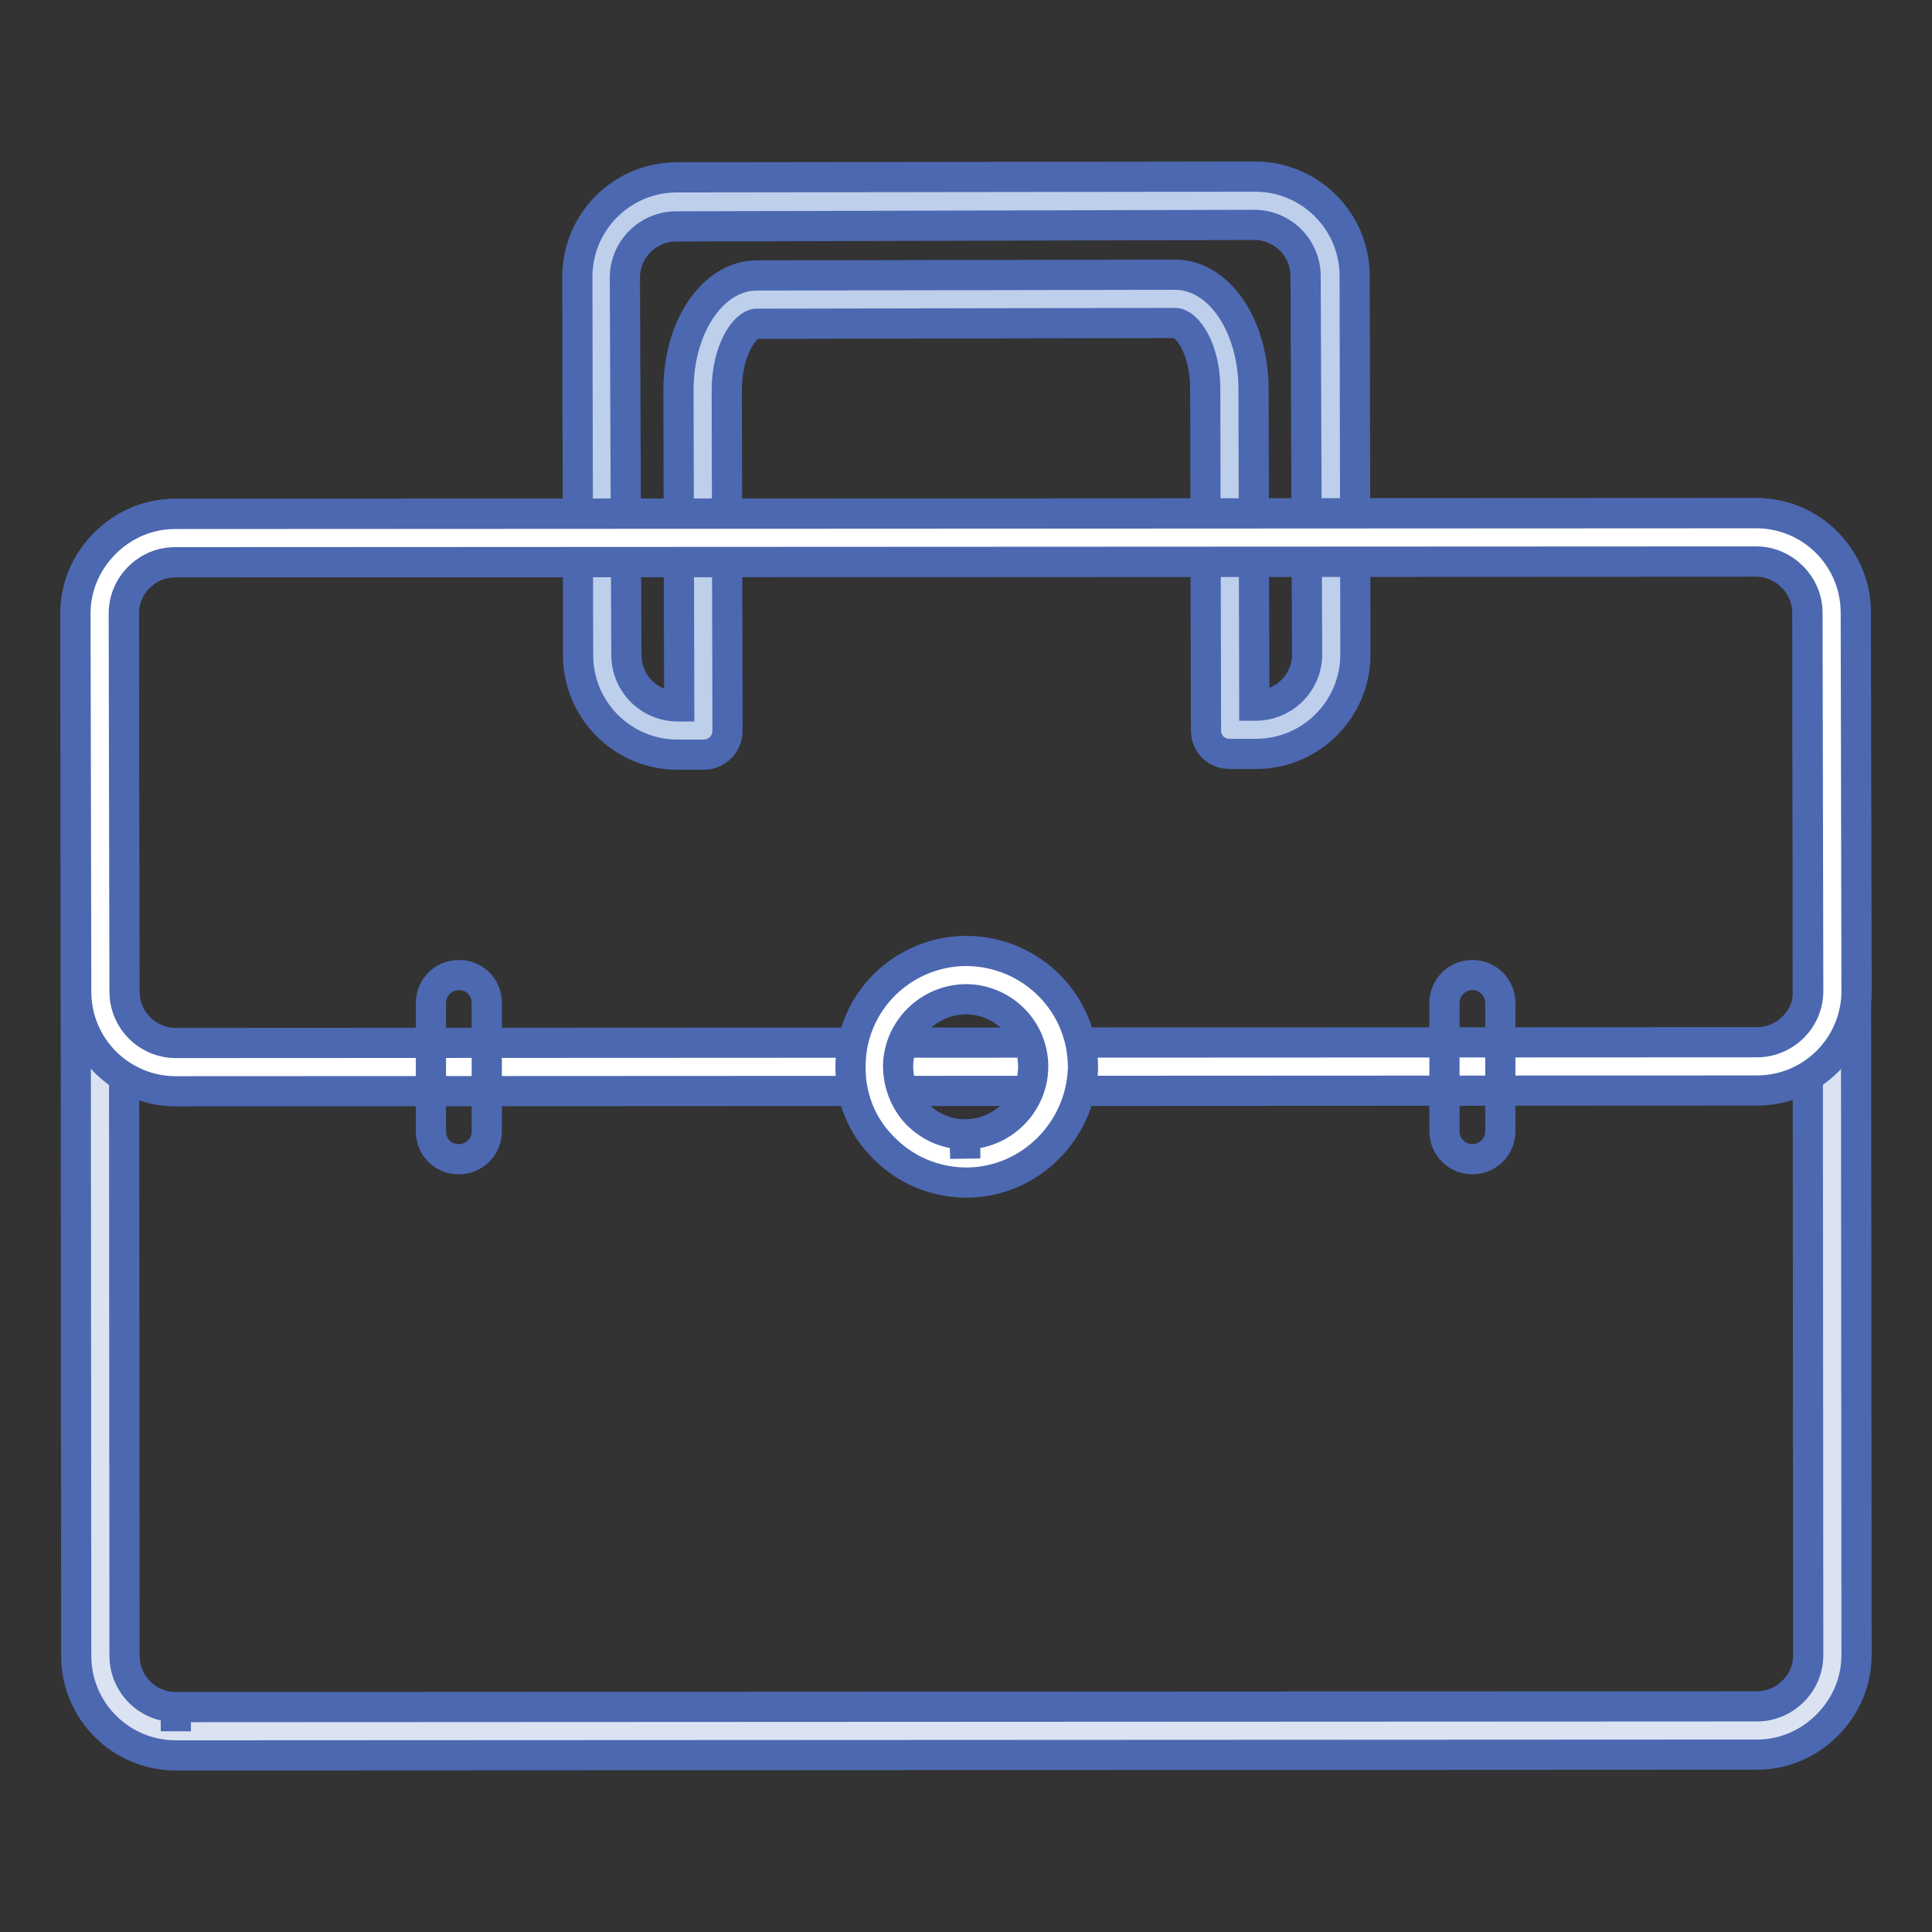
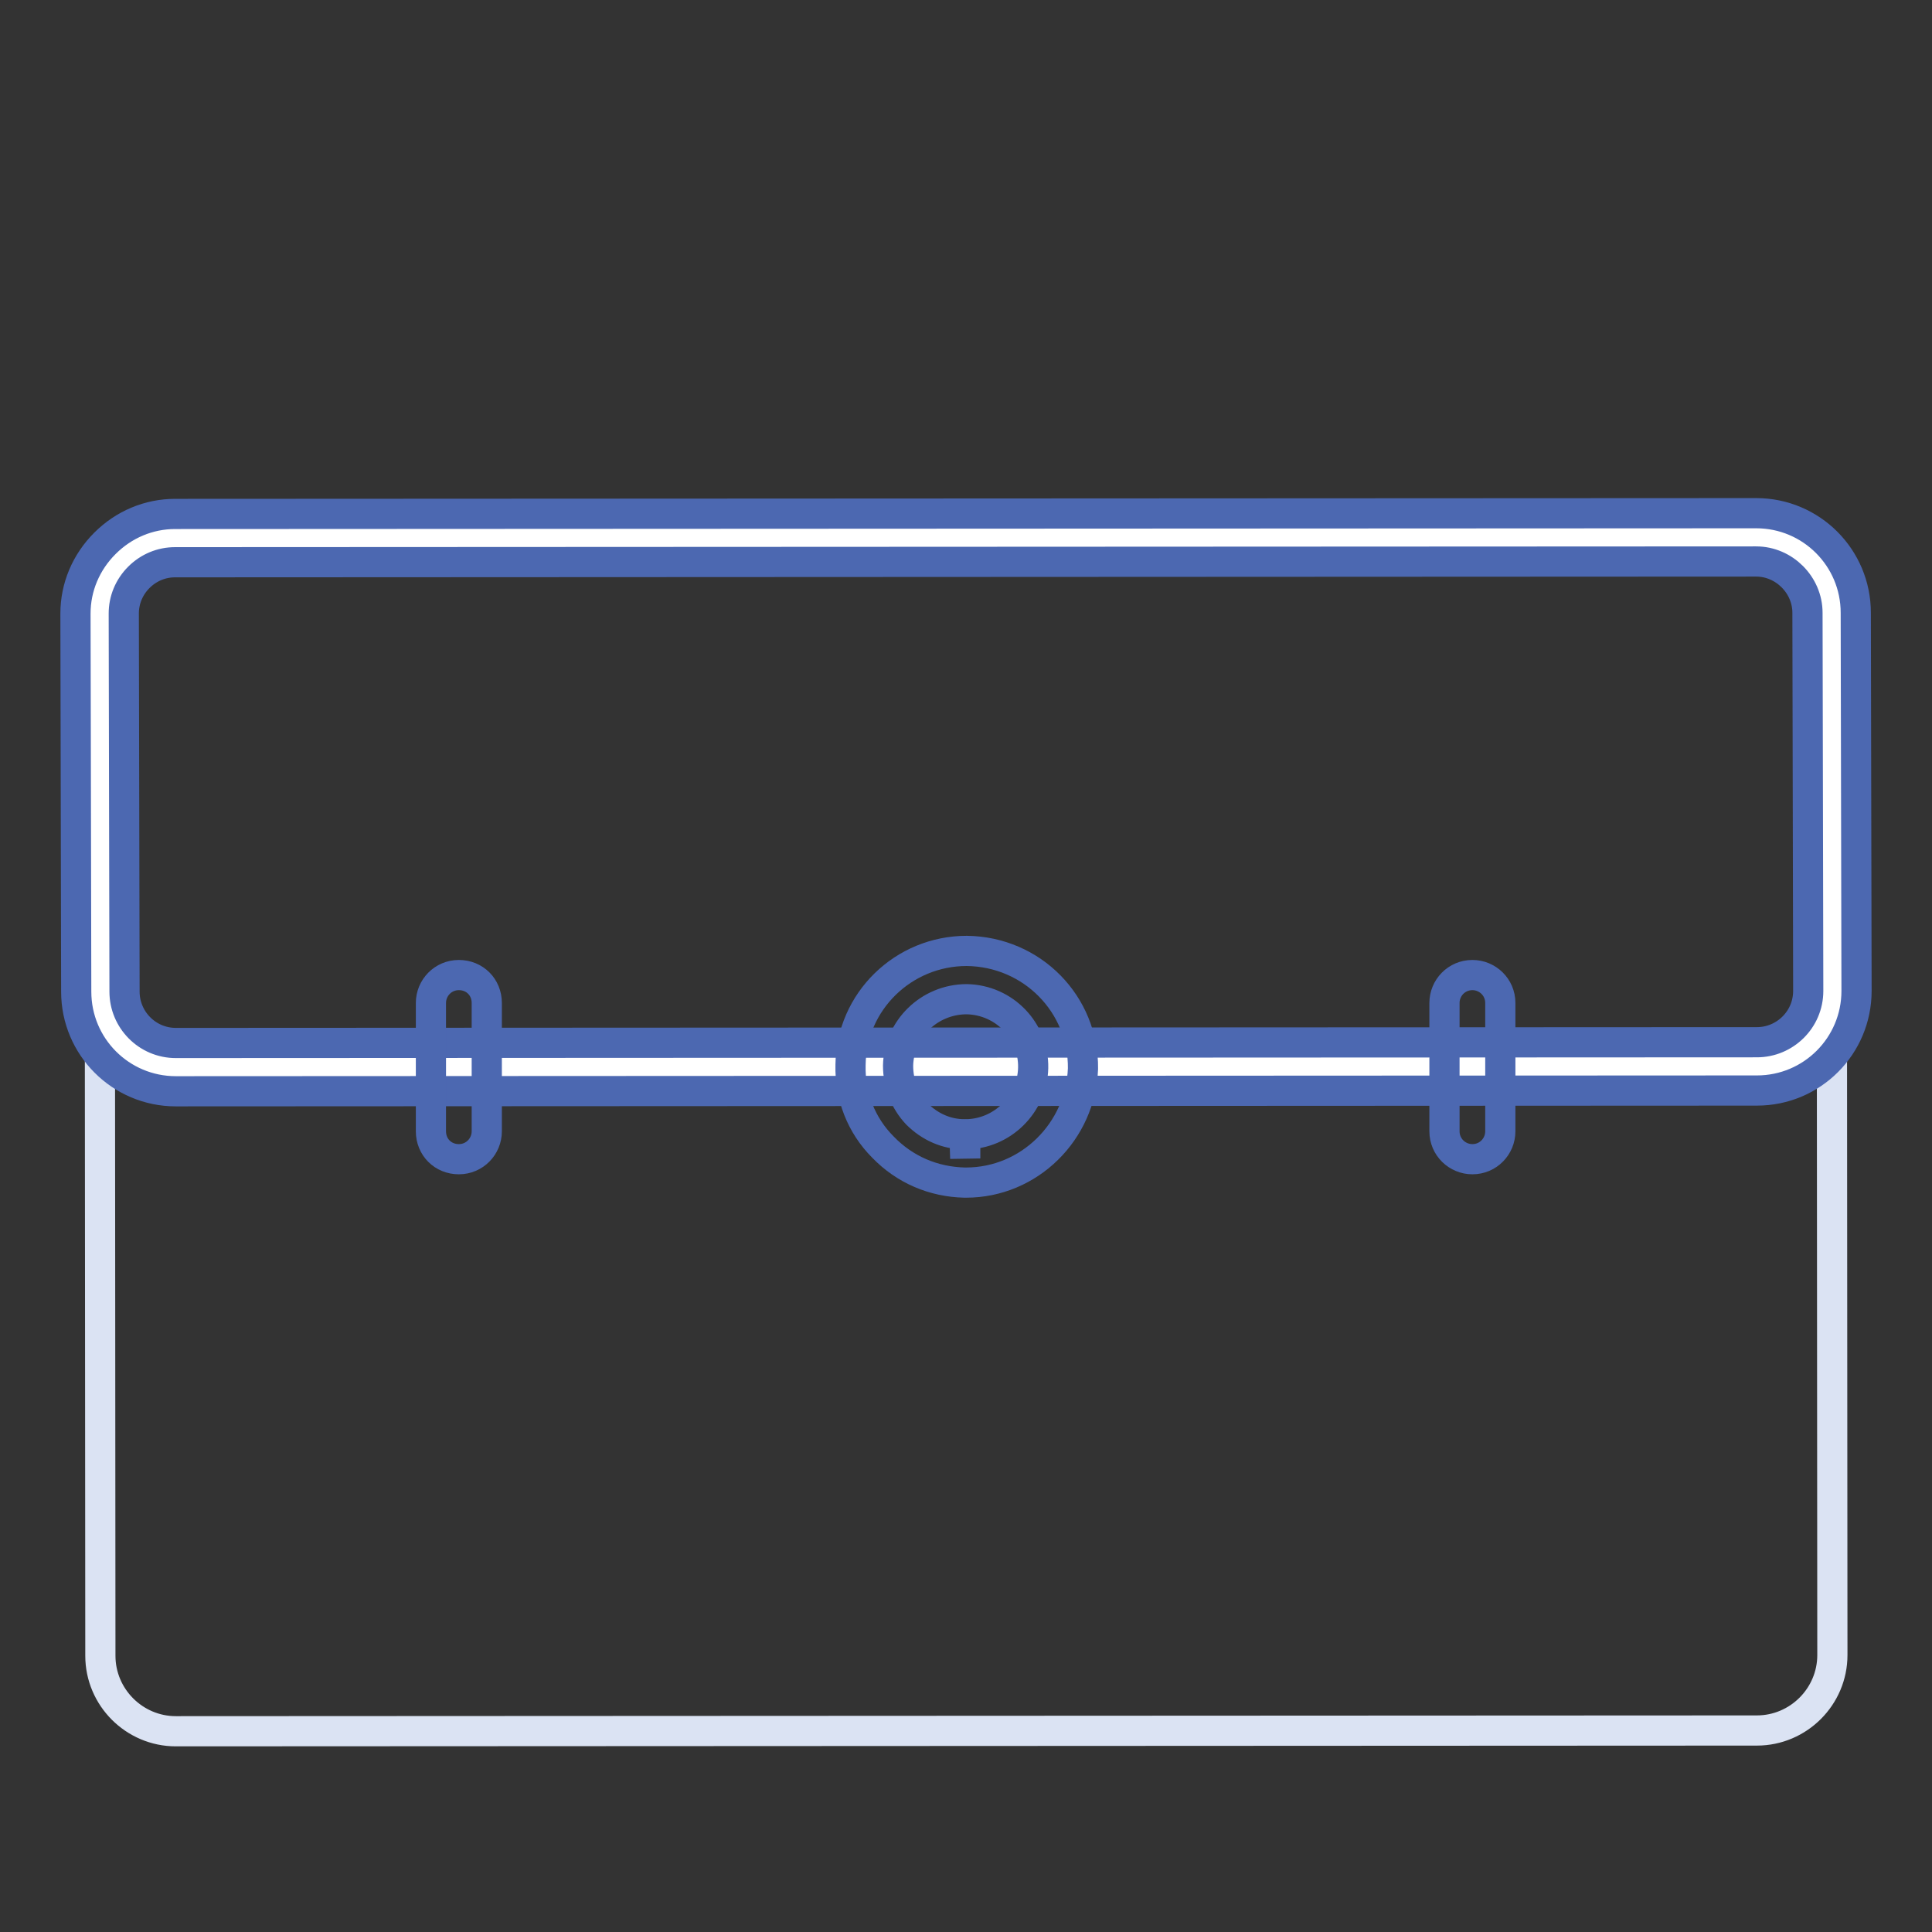
<svg xmlns="http://www.w3.org/2000/svg" version="1.1" x="0px" y="0px" viewBox="0 0 256 256" enable-background="new 0 0 256 256" xml:space="preserve">
  <rect x="0" y="0" width="256" height="256" fill="#333333" stroke="none" />
  <g>
-     <path stroke-width="4" fill-opacity="0" stroke="#bdcfeb" d="M176.2,36.6c0-5.5-4.5-10-10-10l-76.6,0.1c-5.5,0-10,4.5-10,10l0.1,50.1c0,5.5,4.5,10,10,10l3.4,0 l-0.1-45.1c0-6.6,3.2-12,7.2-12l55.4-0.1c4,0,7.2,5.3,7.2,12l0.1,45.2l3.4,0c5.5,0,10-4.5,10-10L176.2,36.6L176.2,36.6z" />
-     <path stroke-width="4" fill-opacity="0" stroke="#4c68b1" d="M89.8,100L89.8,100c-7.3,0-13.2-5.9-13.2-13.2l-0.1-50.1c0-7.3,5.9-13.2,13.2-13.2l76.6-0.1 c7.3,0,13.2,5.9,13.2,13.2l0.1,50.1c0,7.3-5.9,13.2-13.2,13.2l-3.4,0h0c-0.9,0-1.7-0.3-2.3-0.9c-0.6-0.6-0.9-1.4-0.9-2.3l-0.1-45.2 c0-5.3-2.4-8.7-4-8.7l-55.4,0.1c-1.6,0-4,3.5-4,8.8l0.1,45.1c0,1.8-1.4,3.2-3.2,3.2L89.8,100L89.8,100z M166.2,29.8L89.6,30 c-3.7,0-6.8,3-6.8,6.8L83,86.8c0,3.7,3,6.8,6.8,6.8h0.2l-0.1-41.9c0-8.5,4.6-15.2,10.4-15.2l55.4-0.1c5.8,0,10.4,6.7,10.4,15.2 l0.1,41.9h0.2c3.7,0,6.8-3,6.8-6.8L173,36.6C173,32.9,170,29.8,166.2,29.8z" />
    <path stroke-width="4" fill-opacity="0" stroke="#dbe3f3" d="M23.3,229.4c-5.5,0-10-4.5-10-10L13.2,81.3c0-5.5,4.5-10,10-10l209.5-0.1c5.5,0,10,4.5,10,10l0.1,138.1 c0,5.5-4.5,10-10,10L23.3,229.4z" />
-     <path stroke-width="4" fill-opacity="0" stroke="#4c68b1" d="M23.3,232.6L23.3,232.6c-7.3,0-13.2-5.9-13.2-13.2L10,81.3c0-3.5,1.4-6.8,3.9-9.3c2.5-2.5,5.8-3.9,9.3-3.9 L232.7,68c7.3,0,13.2,5.9,13.2,13.2l0.1,138.1c0,3.5-1.4,6.8-3.9,9.3c-2.5,2.5-5.8,3.9-9.3,3.9L23.3,232.6L23.3,232.6z M232.7,74.4 L23.2,74.5c-1.8,0-3.5,0.7-4.8,2c-1.3,1.3-2,3-2,4.8l0.1,138.1c0,3.7,3,6.8,6.8,6.8v3.2l0-3.2l209.5-0.1c1.8,0,3.5-0.7,4.8-2 c1.3-1.3,2-3,2-4.8l-0.1-138.1C239.5,77.5,236.4,74.4,232.7,74.4L232.7,74.4z" />
    <path stroke-width="4" fill-opacity="0" stroke="#ffffff" d="M23.3,141.4c-5.5,0-10-4.5-10-10l-0.1-50.1c0-5.5,4.5-10,10-10l209.5-0.1c5.5,0,10,4.5,10,10l0.1,50.1 c0,5.5-4.5,10-10,10L23.3,141.4z" />
    <path stroke-width="4" fill-opacity="0" stroke="#4c68b1" d="M23.3,144.6L23.3,144.6c-7.3,0-13.2-5.9-13.2-13.2L10,81.3c0-3.5,1.4-6.8,3.9-9.3c2.5-2.5,5.8-3.9,9.3-3.9 L232.7,68c7.3,0,13.2,5.9,13.2,13.2l0.1,50.1c0,7.3-5.9,13.2-13.2,13.2L23.3,144.6L23.3,144.6z M232.7,74.4L23.2,74.5 c-1.8,0-3.5,0.7-4.8,2c-1.3,1.3-2,3-2,4.8l0.1,50.1c0,3.7,3,6.8,6.8,6.8l209.5-0.1c3.7,0,6.8-3,6.8-6.8l-0.1-50.1 C239.5,77.5,236.4,74.4,232.7,74.4L232.7,74.4z" />
-     <path stroke-width="4" fill-opacity="0" stroke="#ffffff" d="M115.8,141.4c0,6.7,5.4,12.2,12.2,12.2c6.7,0,12.2-5.4,12.2-12.2l0,0c0-6.7-5.4-12.2-12.2-12.2 C121.3,129.2,115.8,134.6,115.8,141.4L115.8,141.4z" />
    <path stroke-width="4" fill-opacity="0" stroke="#4c68b1" d="M128,156.7l-0.2,0c-4.1-0.1-7.9-1.7-10.8-4.7c-2.9-2.9-4.4-6.8-4.3-10.9c0.1-8.4,7-15.1,15.4-15.1 c8.7,0.1,15.5,7.1,15.4,15.6C143.2,149.9,136.4,156.7,128,156.7L128,156.7z M128.1,132.4c-5,0-9,4-9.1,8.8c0,2.4,0.9,4.7,2.5,6.4 c1.7,1.7,3.9,2.7,6.3,2.7l0.1,3.2v-3.2c4.9,0,8.9-4,9-8.8C137,136.6,133.1,132.5,128.1,132.4L128.1,132.4L128.1,132.4z" />
    <path stroke-width="4" fill-opacity="0" stroke="#4c68b1" d="M64.5,149.9c0,2-1.6,3.7-3.7,3.7s-3.7-1.6-3.7-3.7v-17c0-2,1.6-3.7,3.7-3.7s3.7,1.6,3.7,3.7V149.9z  M198.8,149.9c0,2-1.6,3.7-3.7,3.7c-2,0-3.7-1.6-3.7-3.7v-17c0-2,1.6-3.7,3.7-3.7c2,0,3.7,1.6,3.7,3.7V149.9z" />
  </g>
</svg>